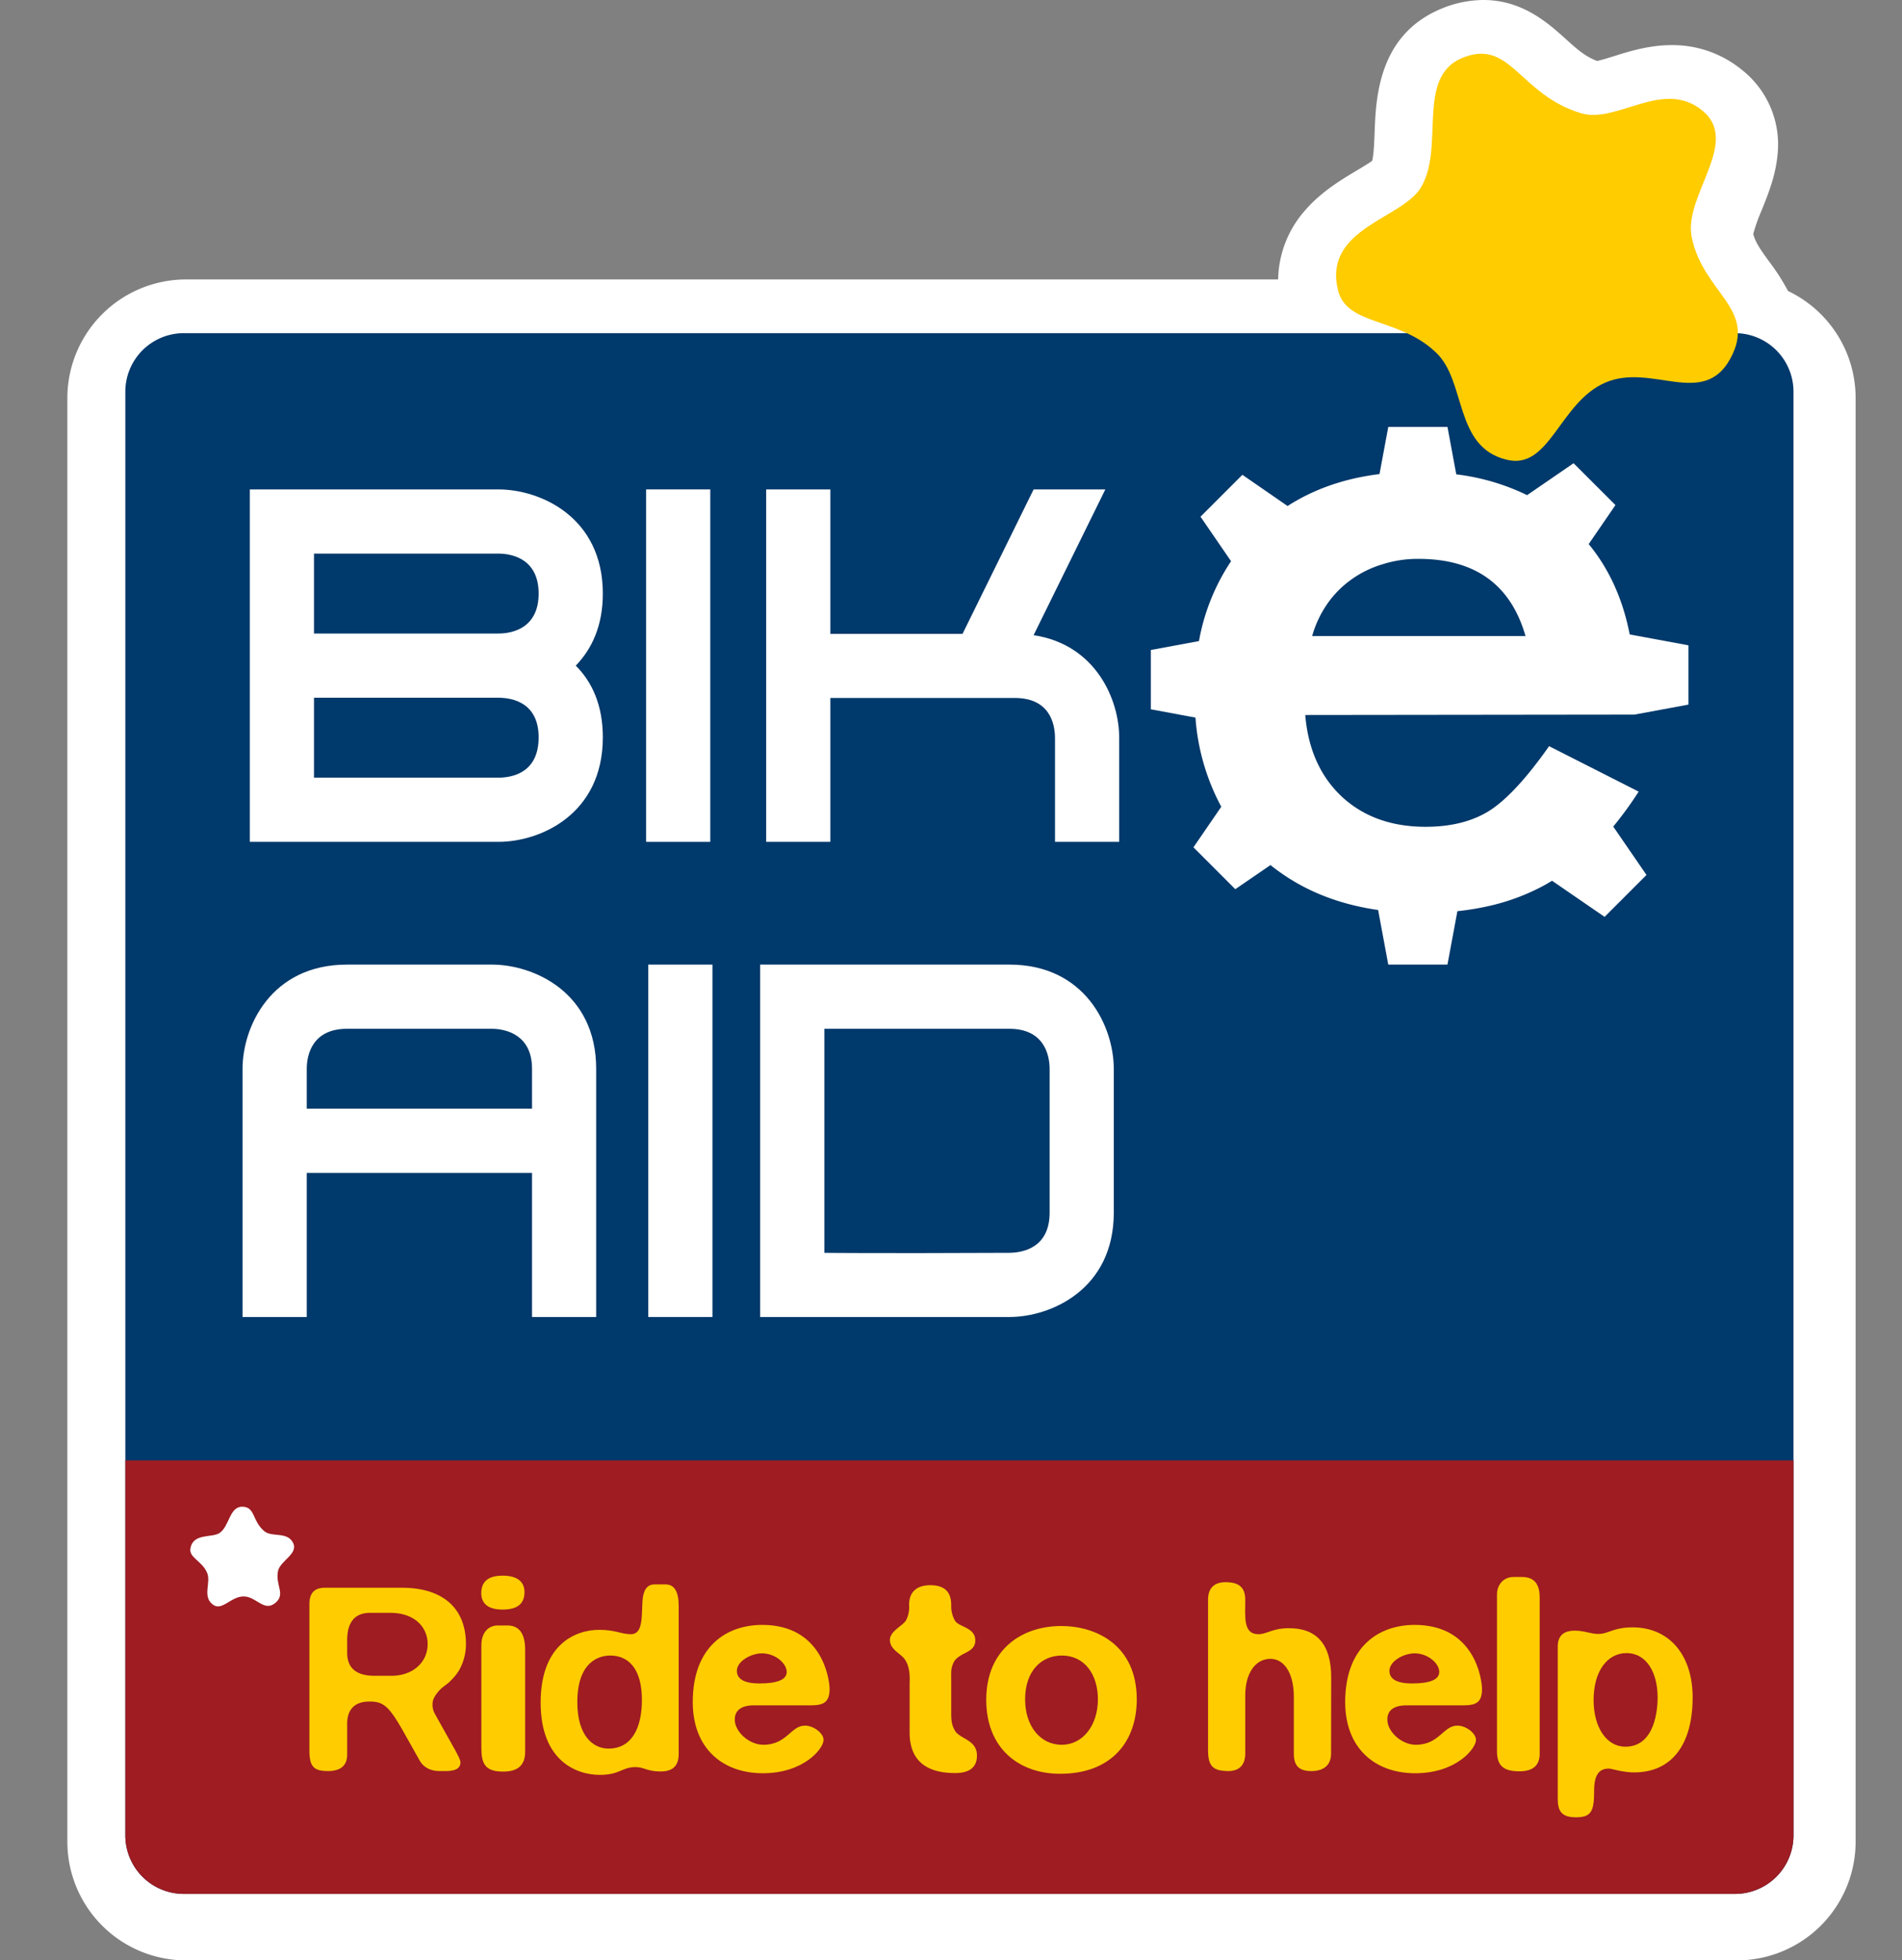
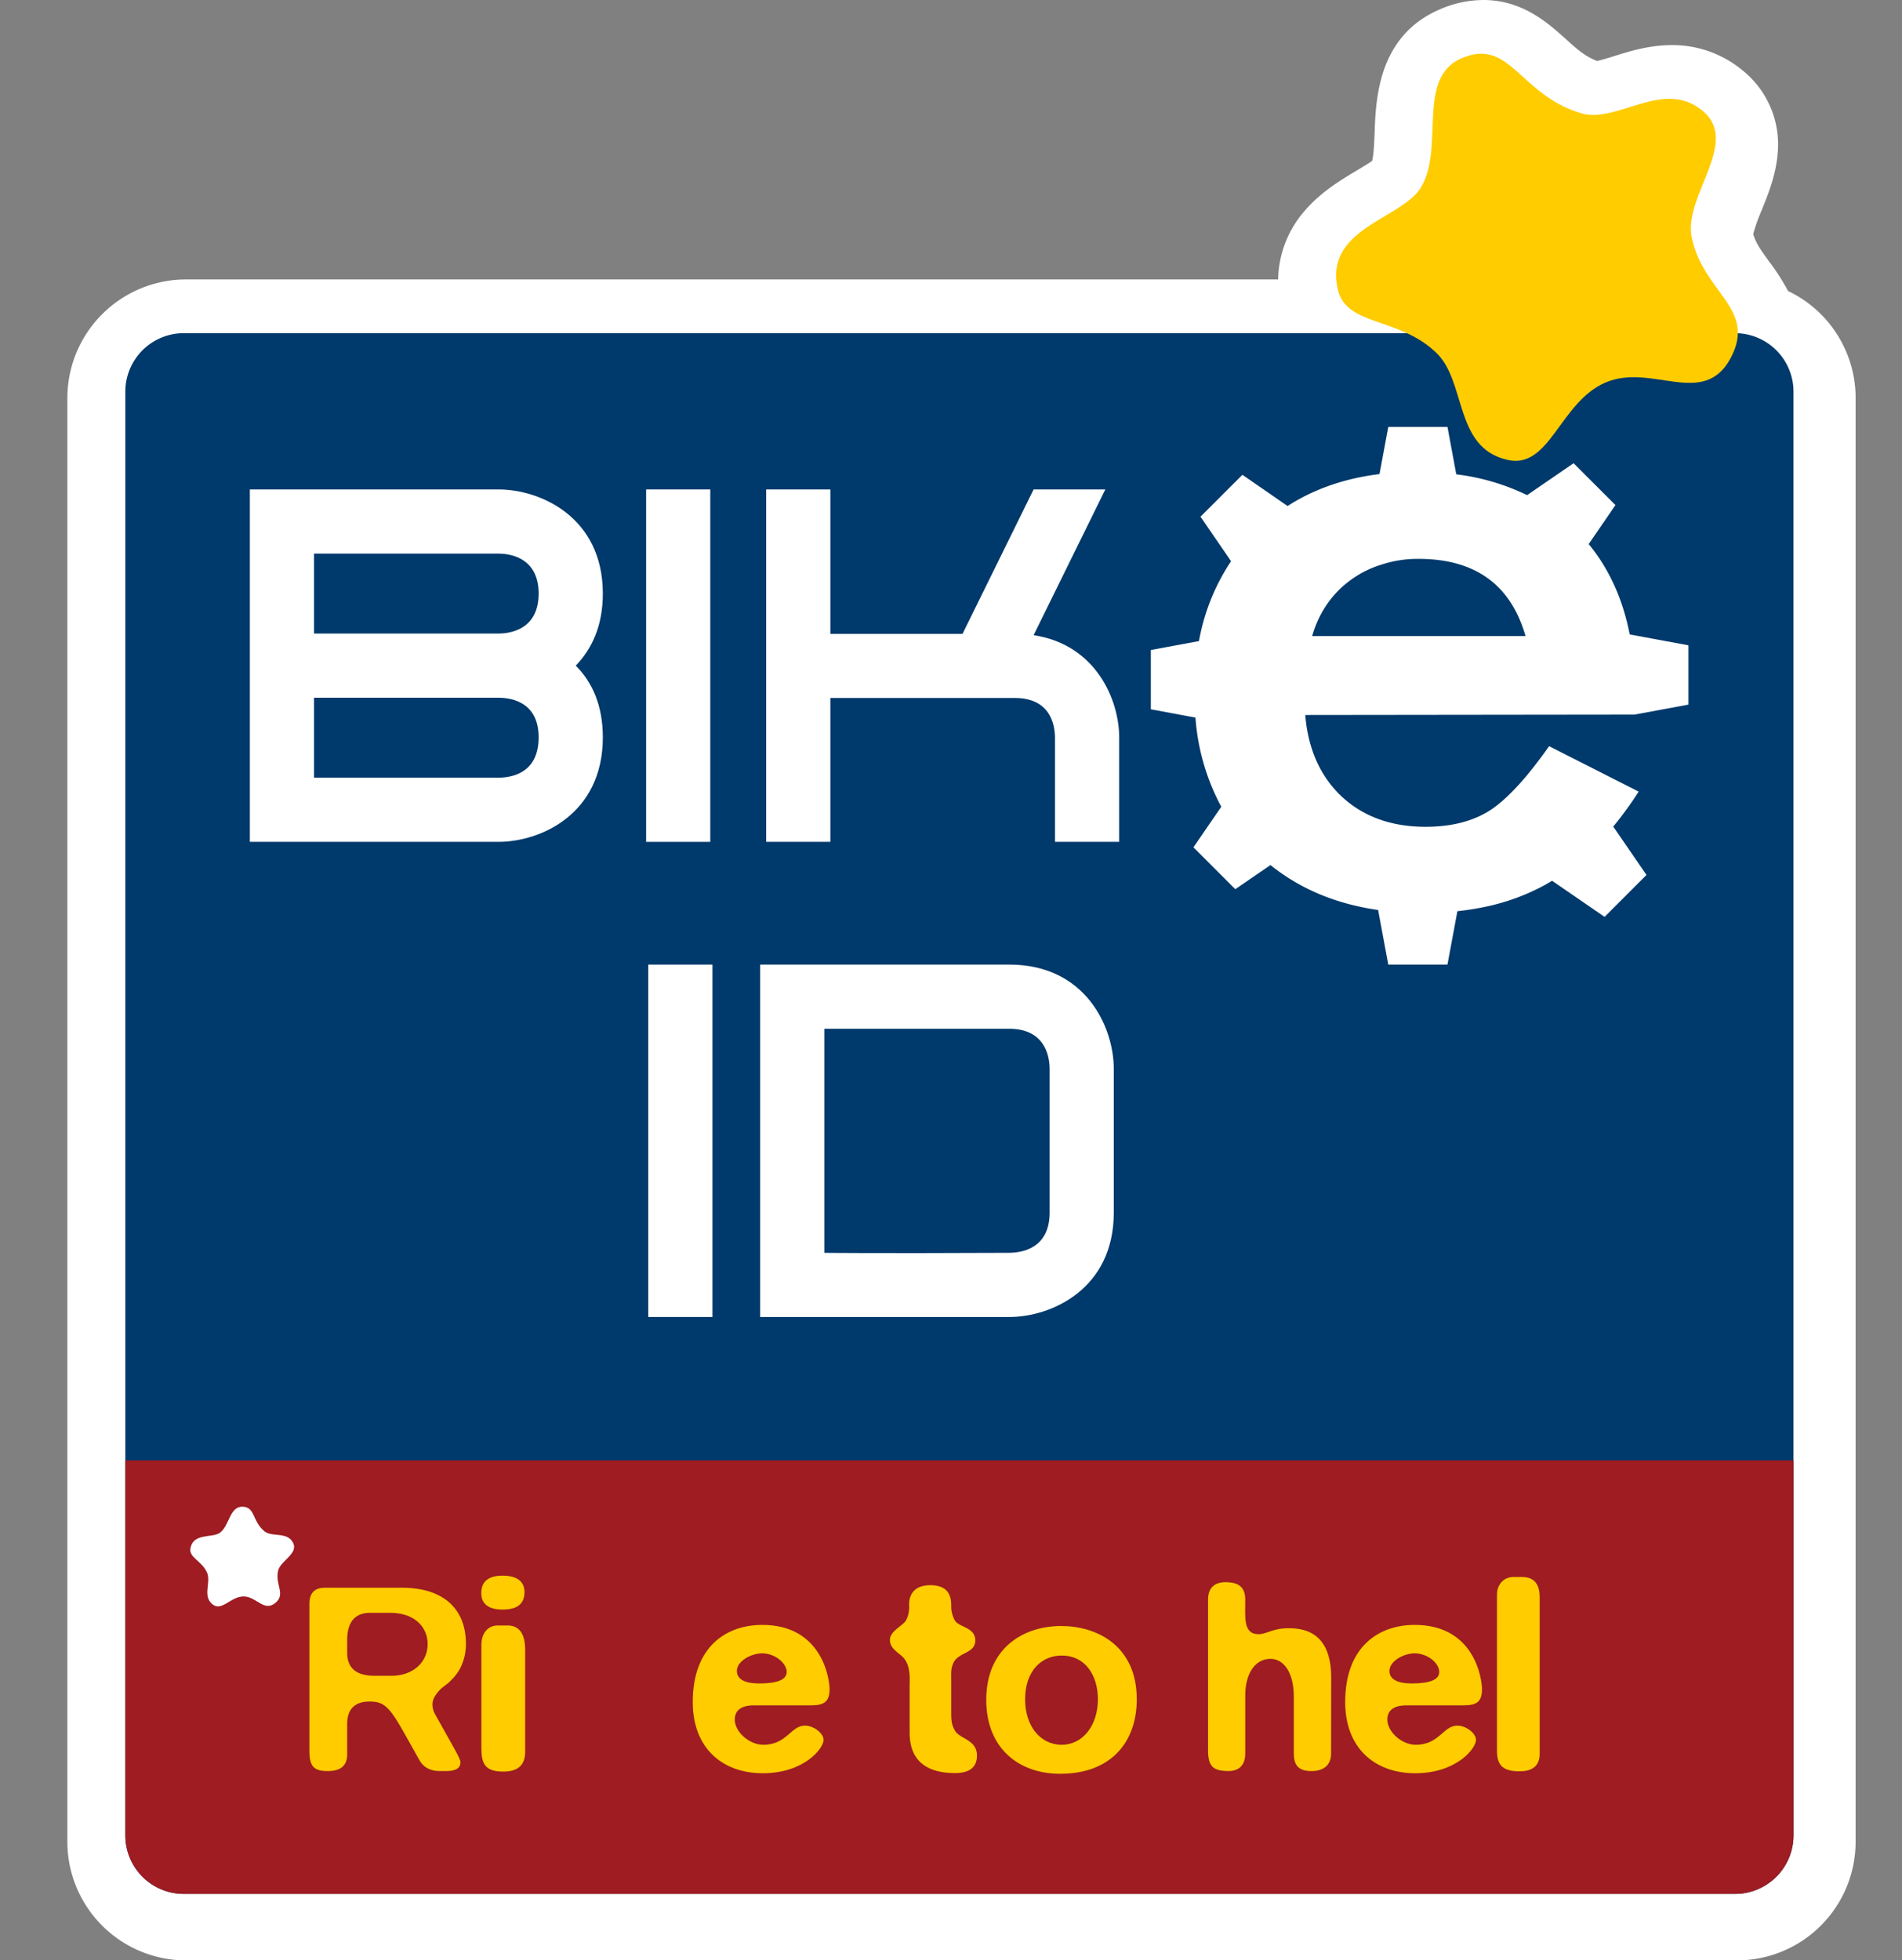
<svg xmlns="http://www.w3.org/2000/svg" viewBox="0 0 731.61 753.98">
  <rect x="0" y="0" width="731.61" height="753.98" fill="#808080" stroke="none" />
  <defs>
    <style>.cls-1{fill:none;}.cls-2,.cls-6{fill:#fff;}.cls-3{fill:#00396b;}.cls-4{clip-path:url(#clip-path);}.cls-5{fill:#9e1c22;}.cls-6{fill-rule:evenodd;}.cls-7{fill:#fc0;}</style>
    <clipPath id="clip-path">
      <path class="cls-1" d="M48.21,150.65a22.51,22.51,0,0,1,22.51-22.51H667.36a22.51,22.51,0,0,1,22.51,22.51V705.92a22.51,22.51,0,0,1-22.51,22.51H70.72a22.51,22.51,0,0,1-22.51-22.51V150.65Z" />
    </clipPath>
  </defs>
  <title>logo</title>
  <g id="Ebene_2" data-name="Ebene 2">
    <g id="Ebene_1-2" data-name="Ebene 1">
      <path class="cls-2" d="M669.26,130.61c.16-12.33-14.3-19.53-17.76-37.09-3.08-16,19.09-36.51,4.06-48.66S623.14,50,609.11,46c-24-7.11-27.22-29.21-46.06-21.22-17.81,7.56-6.25,34.78-15.85,50-7.36,11.77-36.64,15.55-31.94,38.26,2,11.4,14.49,11.89,26.71,17.53H71.54A22.52,22.52,0,0,0,49,153.1V708.36a22.52,22.52,0,0,0,22.52,22.52H668.17a22.52,22.52,0,0,0,22.52-22.52V153.1A22.52,22.52,0,0,0,669.26,130.61Z" />
      <path class="cls-2" d="M668.17,754H71.54a45.67,45.67,0,0,1-45.63-45.62V153.1a45.67,45.67,0,0,1,45.63-45.62h420.1a41.14,41.14,0,0,1,10.44-26.65c6.16-7.1,13.78-11.65,19.9-15.31,1.82-1.09,4.4-2.63,5.83-3.66.62-2.39.81-7.47.94-11,.49-13,1.39-37.2,25.27-47.34A42.49,42.49,0,0,1,570.57,0c15.17,0,25,9,31.6,14.9,4.16,3.78,7.53,6.83,12.16,8.54,1.55-.3,4.51-1.22,6.57-1.86,6-1.89,13.55-4.23,22.14-4.23a42.08,42.08,0,0,1,27,9.53,36.53,36.53,0,0,1,13.68,32.76c-.76,8.11-3.67,15.25-6.23,21.56A69,69,0,0,0,674.38,90c.86,3.25,2.85,6.09,6.11,10.57a82.29,82.29,0,0,1,7.28,11.36,45.56,45.56,0,0,1,26,41.22V708.36A45.67,45.67,0,0,1,668.17,754Zm-596-46.21H667.58V153.66l-21.71-1,.27-20.6c-.71-1.15-2-2.94-3-4.32-4.61-6.33-11.57-15.9-14.29-29.74v-.08c-2.36-12.22,1.6-23.39,5-31.94-5.63,1.75-12.52,3.79-20.16,3.79a40,40,0,0,1-10.82-1.46l-.31-.09a72.77,72.77,0,0,1-27.63-15.66v.09c-.39,10.21-.86,22.9-8.2,34.51-5.52,8.78-13.77,13.71-21,18.06l-2,1.18c2.46.9,5.17,2,7.95,3.24L647,153.69H72.13Z" />
      <path class="cls-3" d="M48.21,150.65a22.51,22.51,0,0,1,22.51-22.51H667.36a22.51,22.51,0,0,1,22.51,22.51V705.92a22.51,22.51,0,0,1-22.51,22.51H70.72a22.51,22.51,0,0,1-22.51-22.51V150.65Z" />
      <g class="cls-4">
        <polygon class="cls-5" points="0 561.7 731.61 561.7 731.61 737.07 0 737.07 0 561.7 0 561.7" />
      </g>
-       <path class="cls-6" d="M229.32,506.54V411.06c0-29.41-24-40.06-40.17-40.06H133.48c-29.29,0-40.18,24-40.18,40.06v95.48H118V451.12h86.65v55.42Zm-24.68-80.11H118V411.06c0-5.76,2.42-15.37,15.49-15.37h55.67c5.56,0,15.49,2.4,15.49,15.37v15.37Z" />
      <polygon class="cls-2" points="249.36 371 274.05 371 274.05 506.54 249.36 506.54 249.36 371 249.36 371" />
      <path class="cls-6" d="M428.42,466.41V411.14c0-16.18-10.89-40.14-40.17-40.14H292.4V506.54h95.85c16,0,40.17-10.64,40.17-40.13Zm-24.68-55.27v55.27c0,13.28-9.93,15.45-15.73,15.45-53,.24-70.92,0-70.92,0V395.69h71.16c13.07,0,15.49,9.65,15.49,15.45Z" />
      <path class="cls-6" d="M231.88,283.61c0-12.35-4.11-21.3-10.41-27.59,6.3-6.54,10.41-15.47,10.41-27.72,0-29.4-24-40.06-40.18-40.06H96.1V323.79h95.6c16.22,0,40.18-10.65,40.18-40.18ZM207.19,228.3c0,13-9.68,15.37-15.49,15.37H120.78V212.93H191.7c5.81,0,15.49,2.4,15.49,15.37Zm0,55.31c0,13.31-9.68,15.49-15.49,15.49H120.78V268.36H191.7c5.81,0,15.49,2.18,15.49,15.25Z" />
      <polygon class="cls-2" points="248.53 188.24 273.21 188.24 273.21 323.79 248.53 323.79 248.53 188.24 248.53 188.24" />
      <path class="cls-2" d="M397.58,244.3c24,3.62,32.92,24.88,32.92,39.37v40.12H405.81V283.92c0-5.8-2.18-15.47-15.49-15.47H319.4v55.34H294.71V188.24H319.4v55.57h50.83l27.35-55.57h27.59L397.58,244.3Z" />
      <path class="cls-7" d="M608.3,43.59c-24-7.1-27.23-29.21-46.07-21.21-17.8,7.55-6.25,34.77-15.85,50C539,84.11,509.74,87.9,514.44,110.6c2.64,14.94,23.26,11.13,37.69,24.77,12.06,10.94,6.9,36.61,27.49,41.46,16.56,4.08,20.24-22.18,38-29.73s37.59,10,48-9.24S655,112.74,650.69,91.07c-3.08-16,19.09-36.51,4-48.65s-32.42,5.1-46.44,1.17Z" />
      <path class="cls-2" d="M101.76,589c-4.89-4-3.45-9.49-8.62-9.49-4.89,0-4.89,7.48-8.63,10.07-2.88,2-10.07,0-11.22,5.75-.86,3.74,4.32,4.89,6.33,9.49,1.73,3.74-2,9.2,2.3,12.36,3.45,2.59,6.9-3.16,11.79-3.16s7.77,6,12.08,2.59,0-6.9,1.15-12.37c.86-4,8-6.61,5.75-10.92s-8-2-10.93-4.32Z" />
      <path class="cls-6" d="M633.32,336.53l-16.11,16.11L597,338.75q-1.28.79-2.58,1.53a82.59,82.59,0,0,1-21.95,8.24,104.42,104.42,0,0,1-11.88,1.94L556.77,371H534l-3.9-21q-24.21-3.45-41.4-17.28L475.16,342l-16.1-16.11,10.71-15.6A85,85,0,0,1,459.84,276l-17.17-3.19V250l18.52-3.43a80.88,80.88,0,0,1,12.34-30.72l-11.75-17.12,16.11-16.11,17.38,12q15.28-9.81,35.36-12.28L534,164.22h22.78l3.38,18.22a85.9,85.9,0,0,1,27.25,8l17.87-12.28,16.11,16.1-10.29,15q11.8,14.36,15.77,34.75l22.6,4.19V271l-20.77,3.85L502.07,275q1.64,19.78,14.15,31.49Q528.75,318,548.33,318q15.24,0,25.22-6.6,9.8-6.6,22.31-24.41l34.46,17.48a140.93,140.93,0,0,1-9.78,13.45l12.78,18.59Zm-46.53-91.9q-8.53-29.68-41.18-29.68a44.81,44.81,0,0,0-14,2.14,39.9,39.9,0,0,0-12,5.94,38.61,38.61,0,0,0-9.07,9.23,41.45,41.45,0,0,0-5.81,12.37Z" />
      <path class="cls-7" d="M179.22,632.33a20.41,20.41,0,0,1-2.52,9.9,19.22,19.22,0,0,1-3.16,4c-1.26,1.26,0,.21-3.79,3.16-2.32,2.31-3.37,4.21-3.37,5.89a7.23,7.23,0,0,0,.84,3.79l8,14.32q1.91,3.47,1.9,4.42c0,2.31-1.9,3.37-5.69,3.37h-2.31c-3.58,0-6.32-1.48-7.79-4.22l-5.68-10.1c-5.9-10.53-8-12.42-13.48-12.42-5.68,0-8.63,2.95-8.63,8.63v11.79c0,4.21-2.53,6.32-7.37,6.32-5.47,0-7.16-1.69-7.16-8V617c0-4.22,1.9-6.32,5.9-6.32h29.68C170.17,610.65,179.22,618.44,179.22,632.33Zm-45.68-1.47v4.84c0,5.9,3.58,8.84,10.53,8.84h6.52c8,0,13.9-5,13.9-12.21,0-6.52-5.06-12-14.32-12h-7.79C136.49,620.33,133.54,623.91,133.54,630.86Z" />
      <path class="cls-7" d="M193.33,619.07c-6.1,0-8.21-2.74-8.21-6.32,0-5.26,3.79-6.73,8.21-6.73,6.11,0,8.42,2.73,8.42,6.31C201.75,617.6,198,619.07,193.33,619.07ZM202,634.44v39.37c0,5.05-2.74,7.58-8.42,7.58-7.16,0-8.42-3.16-8.42-9.27V632.75c0-4.63,2.53-7.57,6.32-7.57h3.79C199.65,625.18,202,628.33,202,634.44Z" />
-       <path class="cls-7" d="M230.7,682.65c-8.84,0-22.74-5.26-22.74-27.79s13.48-28,22.53-28c6.31,0,8.42,1.68,12.21,1.68,3.16,0,4-3.15,4.21-7.58l.21-5.05c.21-3.79,1.47-6.52,4.63-6.52H256q5.05,0,5.06,8.21v57c0,4.42-2.11,6.74-6.95,6.74-5.27,0-6.32-1.69-9.69-1.69C239.12,679.7,238.49,682.65,230.7,682.65Zm3.37-10.11c8.84,0,12.84-7.79,12.84-18.73,0-11.79-5-17.06-12.21-17.06-4.21,0-12.63,2.32-12.63,17.9C222.07,667.7,228.17,672.54,234.07,672.54Z" />
      <path class="cls-7" d="M311.86,655.91H290c-4.84,0-7.37,1.9-7.37,5.48,0,4.63,5.48,9.68,11,9.68,9.06,0,10.53-7.37,16-7.37,3.37,0,7.16,2.95,7.16,5.48,0,3.36-7.58,12.84-23.37,12.84-15.37,0-26.95-9.48-26.95-27.37,0-21.47,13.06-29.69,26.74-29.69,22.95,0,25.9,20.64,25.9,24.85C319,654.65,316.91,655.91,311.86,655.91Zm-19.79-8.42c6.95,0,10.53-1.47,10.53-4.42,0-3.37-4.43-7.16-9.48-7.16-4.21,0-9.68,3-9.68,6.74C283.44,645.81,286.38,647.49,292.07,647.49Z" />
      <path class="cls-7" d="M342.31,630.75c0-3.57,5.48-5.68,6.32-7.79a10.94,10.94,0,0,0,1.05-5.68c0-2.32.63-7.58,8.21-7.58,7.37,0,8,4.84,8,7.79a11.21,11.21,0,0,0,1.47,5.9c1.69,2.52,7.79,2.52,7.79,7.57s-6.52,4.43-8.42,8.64c-1.05,2.31-.84,3.58-.84,7.15V659c0,3.58.42,4.64,1.26,6.32,1.69,3.58,8.64,3.58,8.64,9.9,0,4.42-2.74,6.73-8.43,6.73-11.57,0-17.47-5.26-17.47-15.58V647.39c.21-4.21-.42-7.37-2.1-9.48S342.31,634.33,342.31,630.75Z" />
      <path class="cls-7" d="M407.78,682.23c-16,0-28.42-9.9-28.42-28.42,0-19.79,14.11-28.42,28.85-28.42,13.47,0,29.05,7.36,29.05,28.21C437.26,669.81,427.57,682.23,407.78,682.23Zm.64-11.16c8,0,13.89-7.37,13.89-17.47,0-9.48-5.05-16.85-13.89-16.85-7.79,0-14.11,5.9-14.11,16.85C394.31,663.7,400,671.07,408.42,671.07Z" />
      <path class="cls-7" d="M512,674.44c0,4.42-2.74,6.53-6.95,6.74-5.68.21-7.37-2.32-7.37-6.74V652.75c0-9.68-4-14.73-9-14.73-5.9,0-9.69,5.68-9.69,14.1v22.32c0,4.42-2.31,6.95-7.15,6.74-5.06-.21-7.16-1.69-7.16-8v-57.9c0-4.42,2.32-6.74,6.74-6.74,5.26,0,7.57,2.11,7.57,6.74,0,6.74-.84,13.26,5.06,13.26,3.37,0,5.26-2.31,11.79-2.31,10.73,0,16.21,6.31,16.21,18.94Z" />
      <path class="cls-7" d="M562.87,655.91H541c-4.84,0-7.36,1.9-7.36,5.48,0,4.63,5.47,9.68,10.94,9.68,9.06,0,10.53-7.37,16-7.37,3.37,0,7.16,2.95,7.16,5.48,0,3.36-7.58,12.84-23.37,12.84-15.36,0-26.94-9.48-26.94-27.37,0-21.47,13.05-29.69,26.73-29.69,23,0,25.9,20.64,25.9,24.85C570,654.65,567.92,655.91,562.87,655.91Zm-19.79-8.42c6.95,0,10.53-1.47,10.53-4.42,0-3.37-4.42-7.16-9.48-7.16-4.21,0-9.68,3-9.68,6.74C534.45,645.81,537.4,647.49,543.08,647.49Z" />
      <path class="cls-7" d="M592.24,614.33v60.21c0,4.43-2.53,6.74-7.79,6.74-6.31,0-8.63-2.31-8.63-7.79V613.28c0-3.79,2.53-6.74,6.32-6.74h3.36C589.93,606.54,592.24,609.07,592.24,614.33Z" />
-       <path class="cls-7" d="M651.08,652.86c0,18.11-8,28.84-22.52,28.84-4.42,0-8.63-1.47-9.69-1.47-3.37,0-5.68,1.89-5.68,8.42,0,8-1.05,10.31-7,10.31-5.47,0-7-2.31-7-7.15V633.28c0-4,2.11-6.1,6.53-6.1,3.79,0,6.11,1.26,9,1.26,4.21,0,5.69-2.53,13.27-2.53C642,625.91,651.08,636.44,651.08,652.86Zm-25.89,18.95c11.58,0,12.42-14.74,12.42-18.95,0-9.47-4.21-17.05-12-17.05-7.16,0-12.63,6.73-12.63,18.1C613,664.44,618,671.81,625.19,671.81Z" />
    </g>
  </g>
</svg>